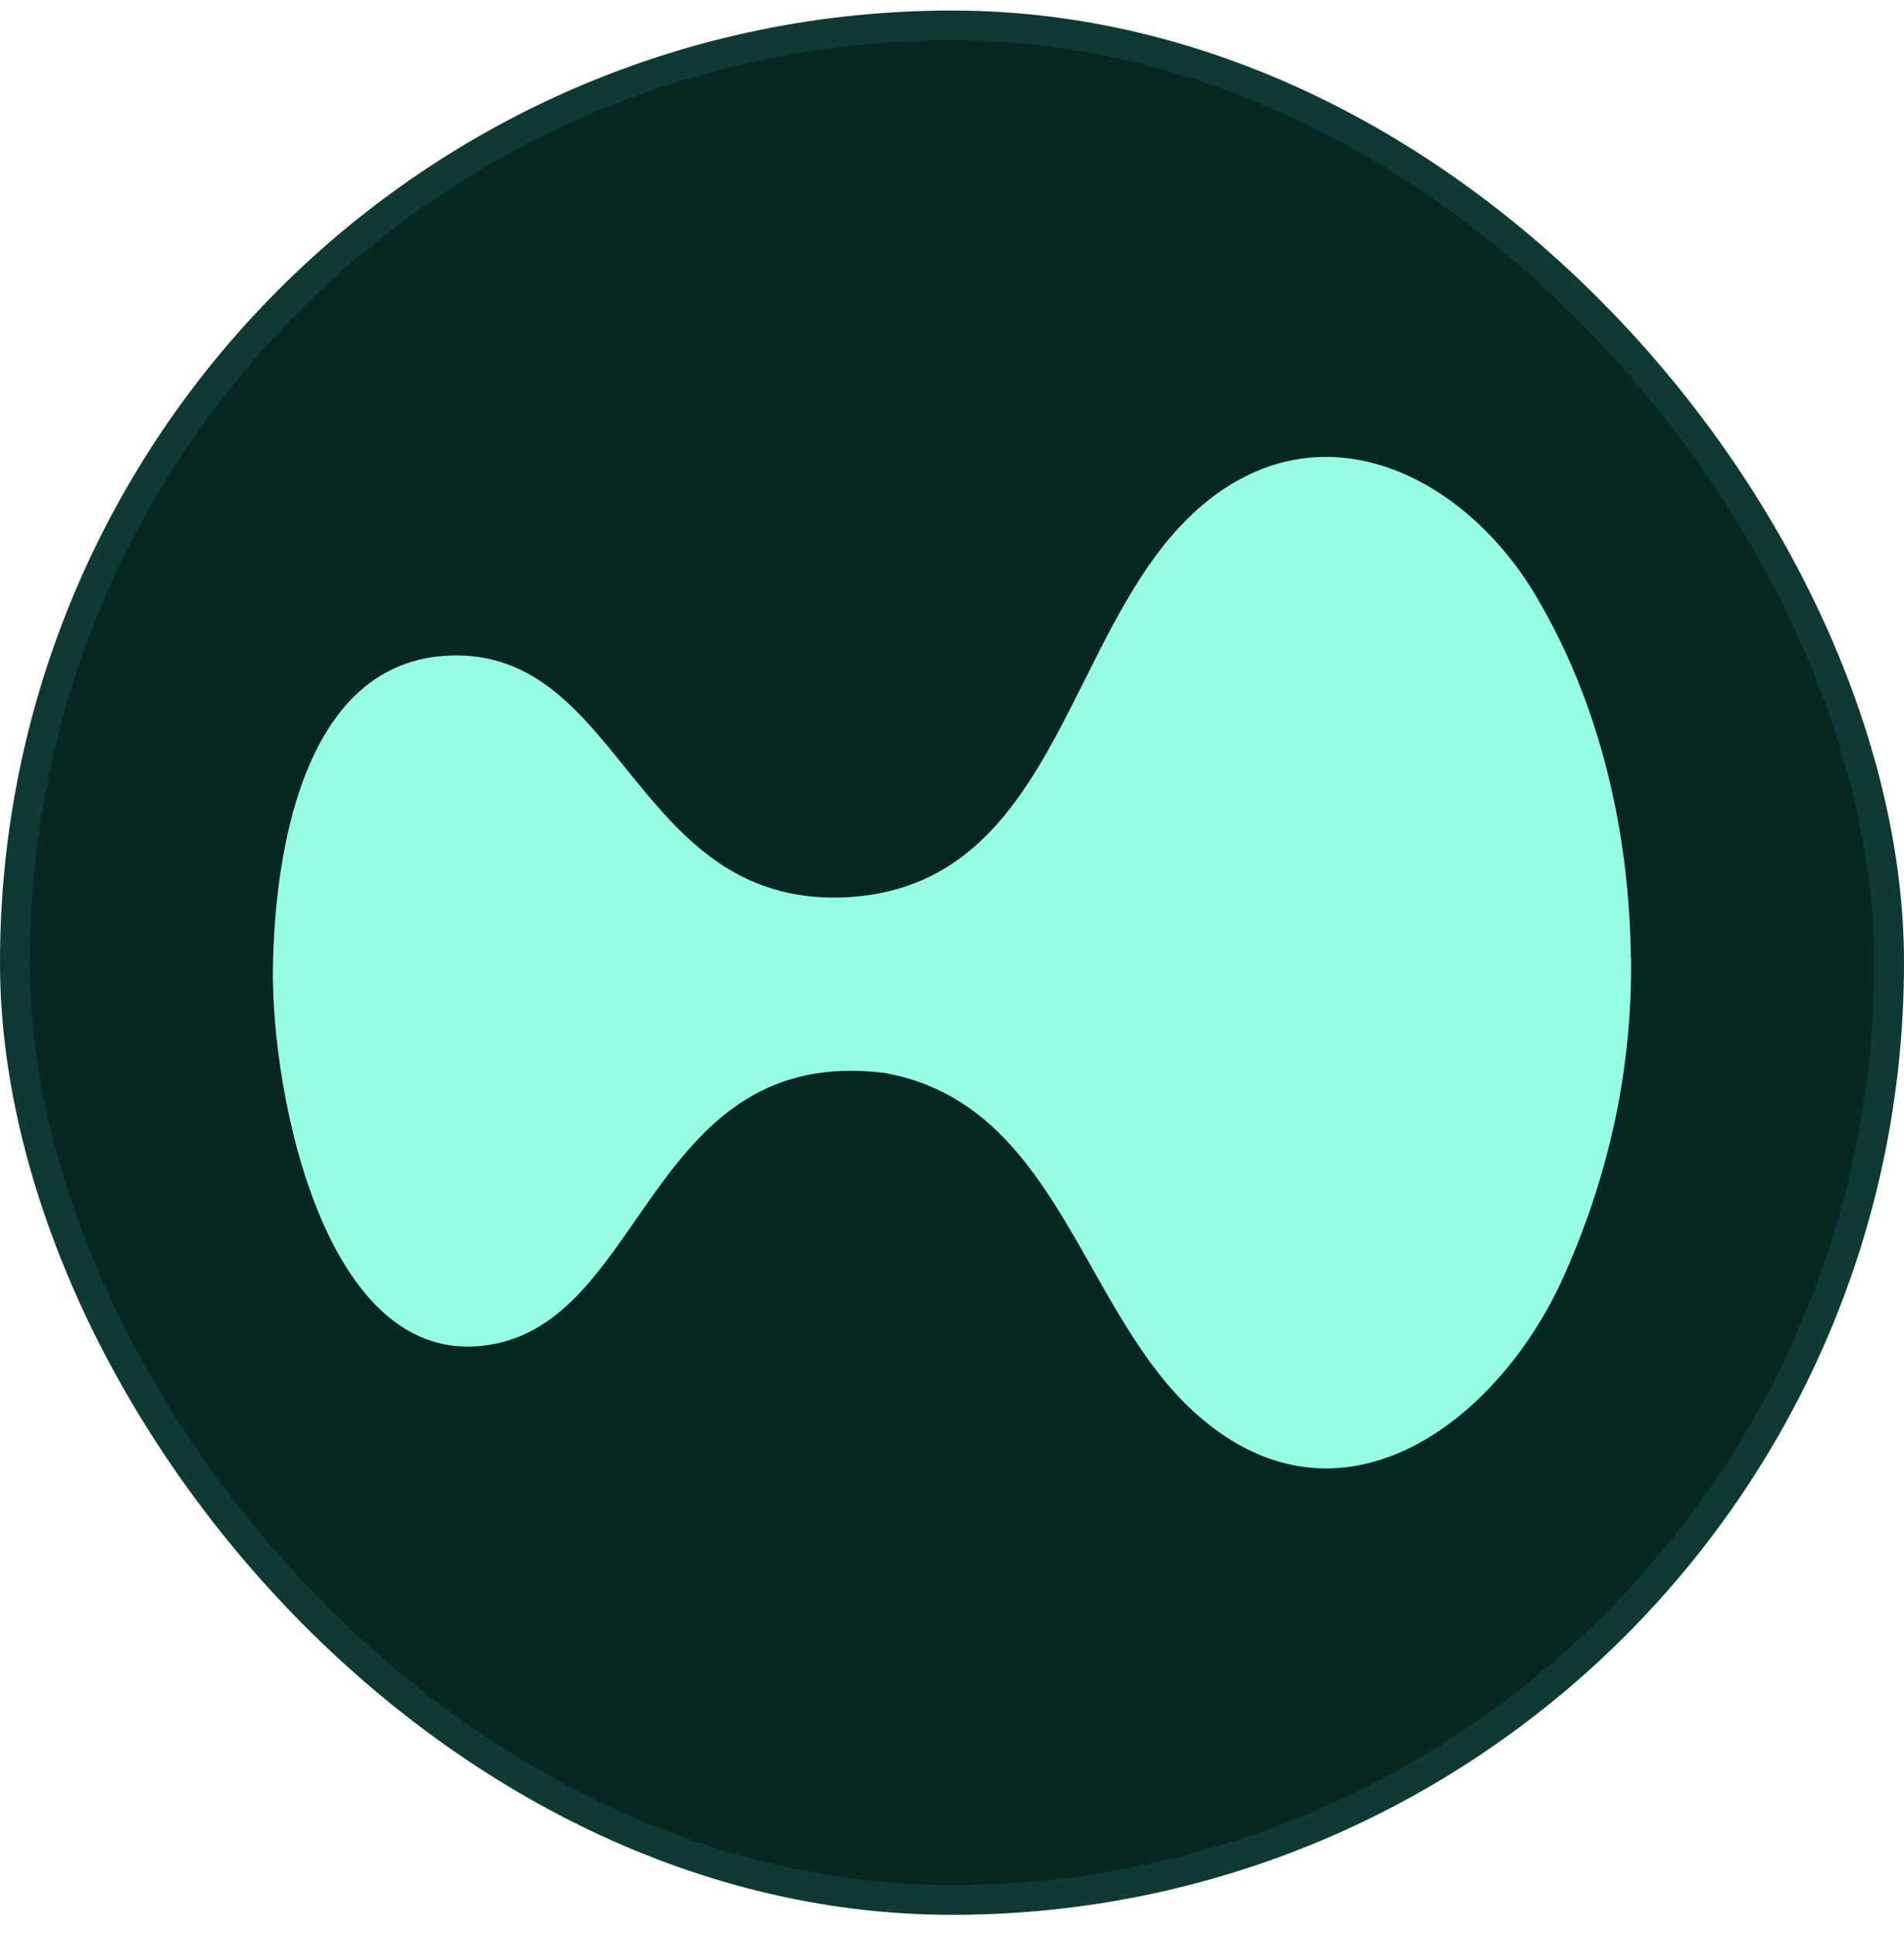
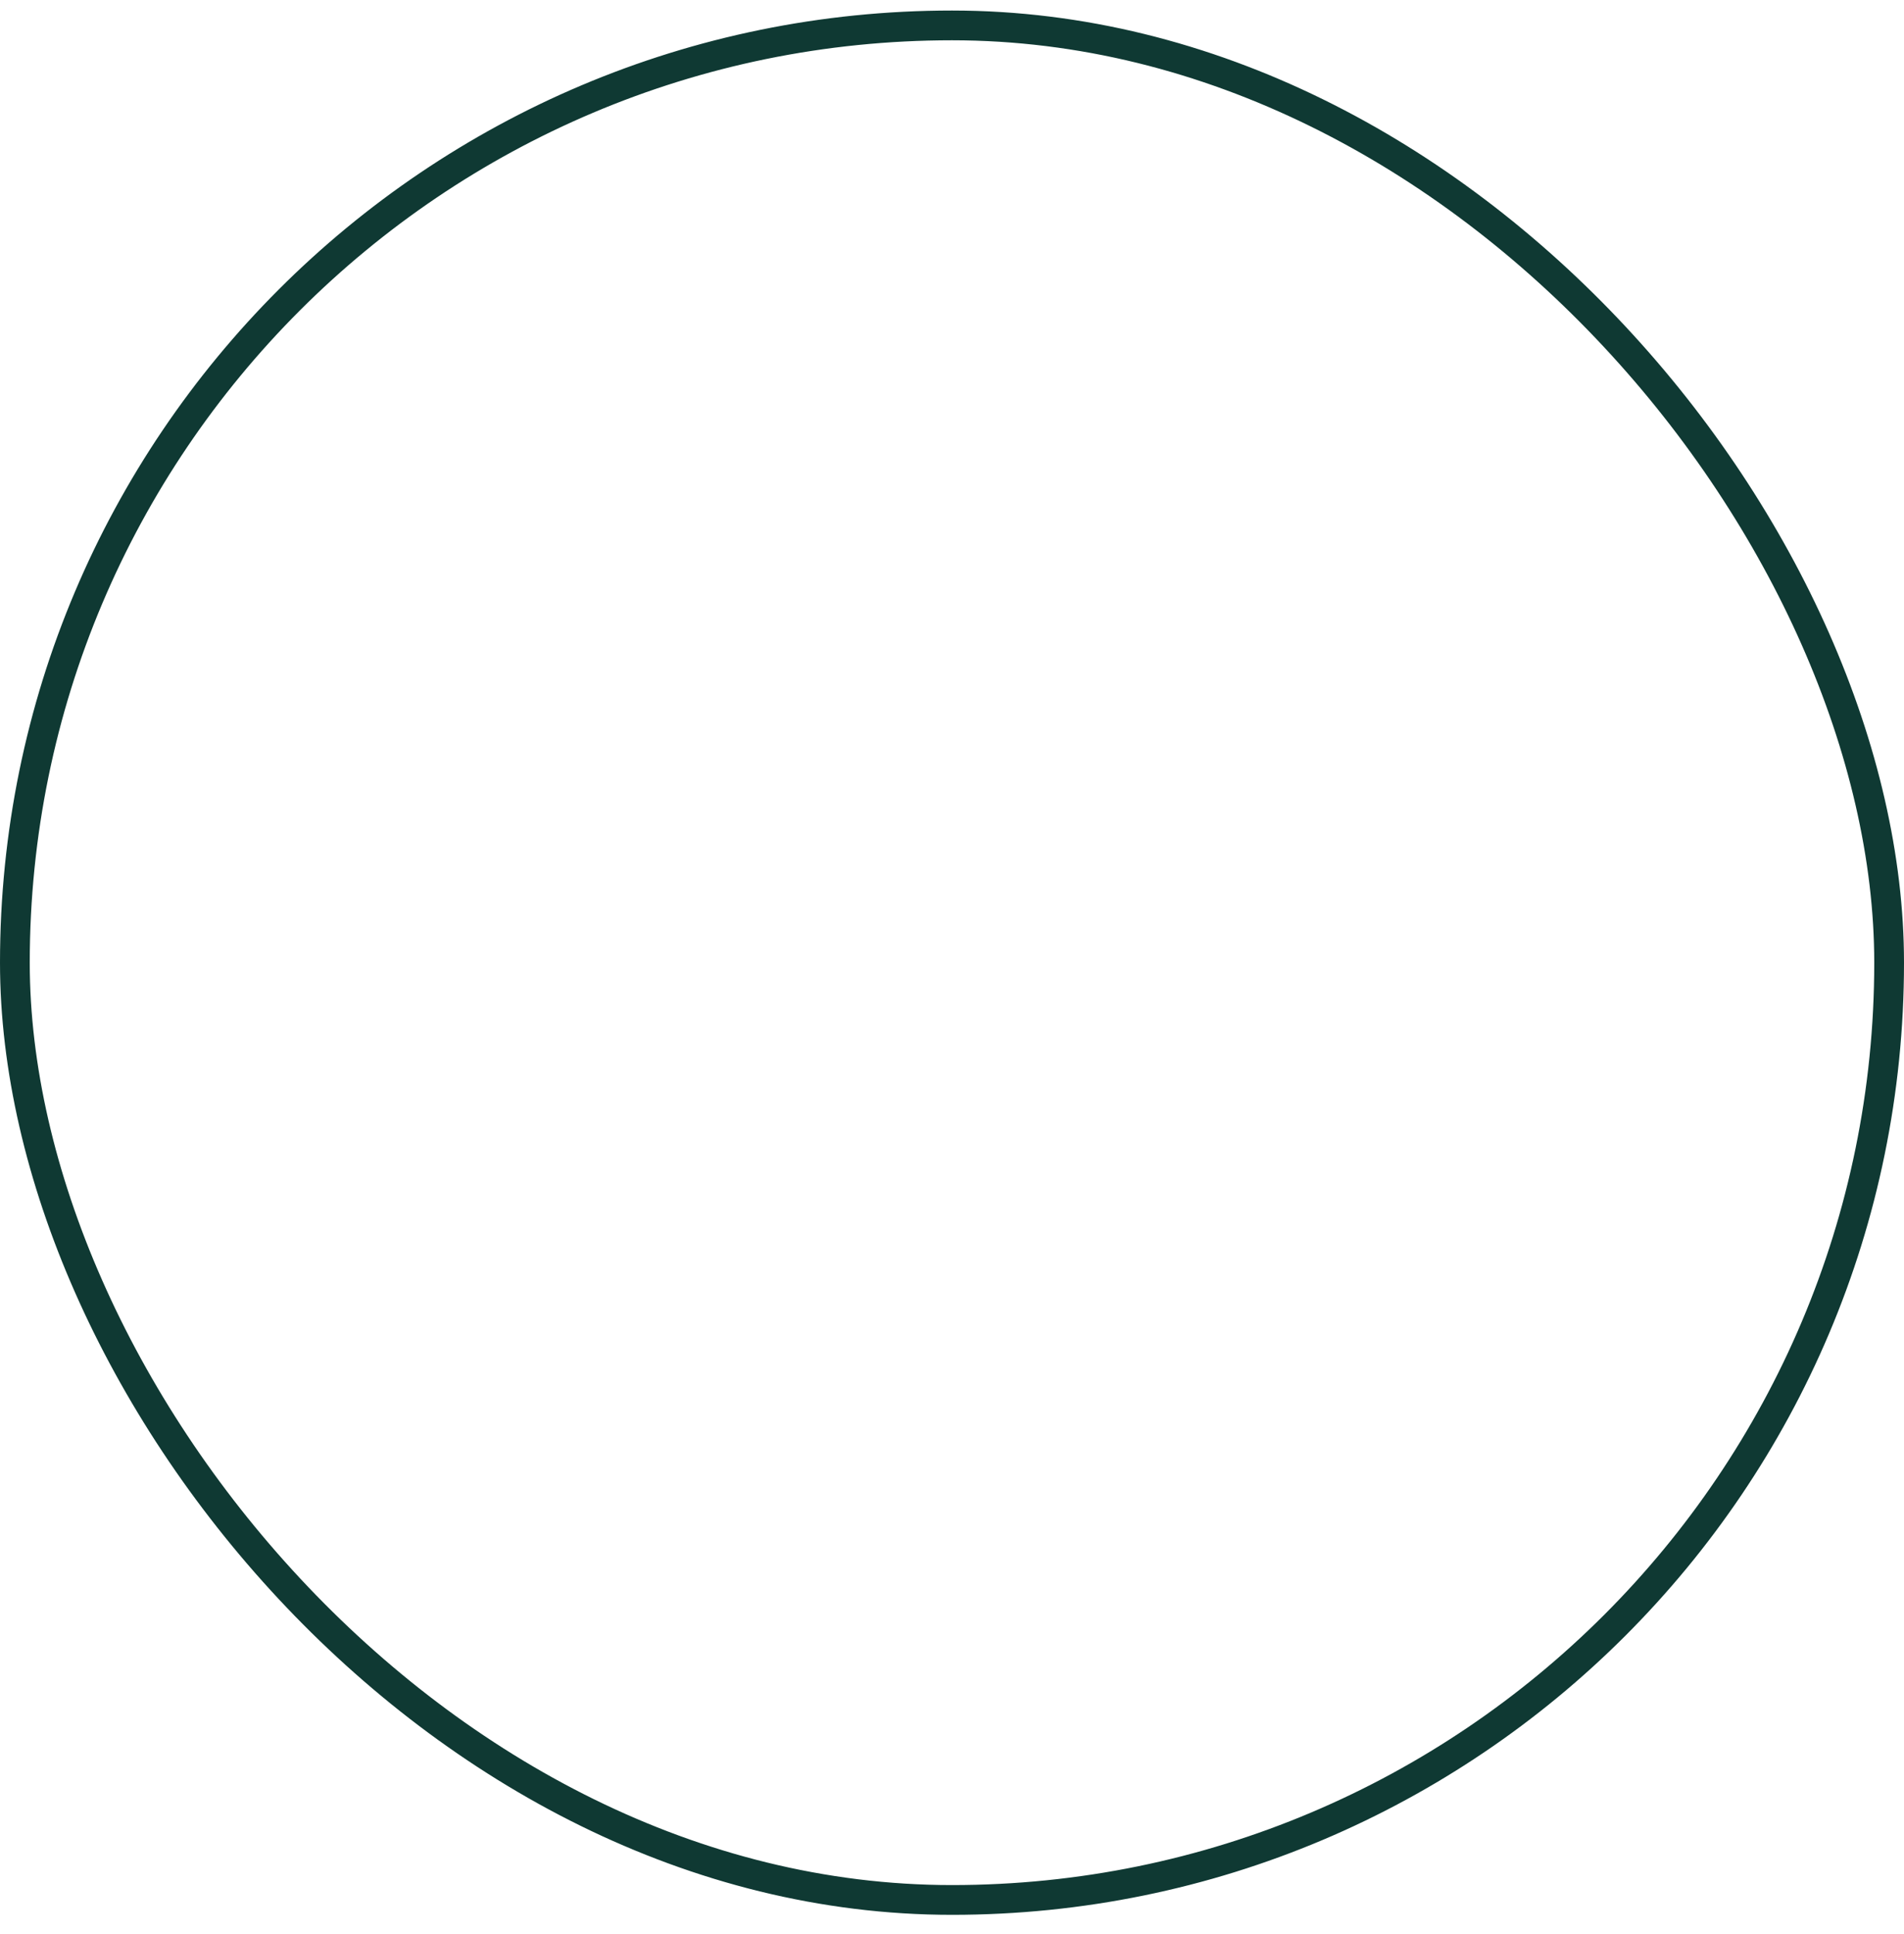
<svg xmlns="http://www.w3.org/2000/svg" width="64" height="65" fill="none">
-   <rect width="63" height="63" x=".5" y=".854" fill="#072723" rx="31.5" />
  <rect width="63" height="63" x=".5" y=".854" stroke="#0F3933" rx="31.5" />
-   <path fill="#97FCE4" d="M54.825 32.19c.042 3.748-.742 7.33-2.283 10.751-2.2 4.873-7.475 8.857-12.292 4.616-3.929-3.457-4.658-10.474-10.543-11.501-7.788-.944-7.976 8.086-13.063 9.106-5.67 1.153-7.552-8.384-7.469-12.715.084-4.332 1.236-10.419 6.164-10.419 5.67 0 6.052 8.586 13.25 8.121 7.128-.486 7.253-9.419 11.91-13.243 4.02-3.304 8.746-.881 11.113 3.096 2.193 3.678 3.158 7.995 3.206 12.188h.008Z" />
</svg>